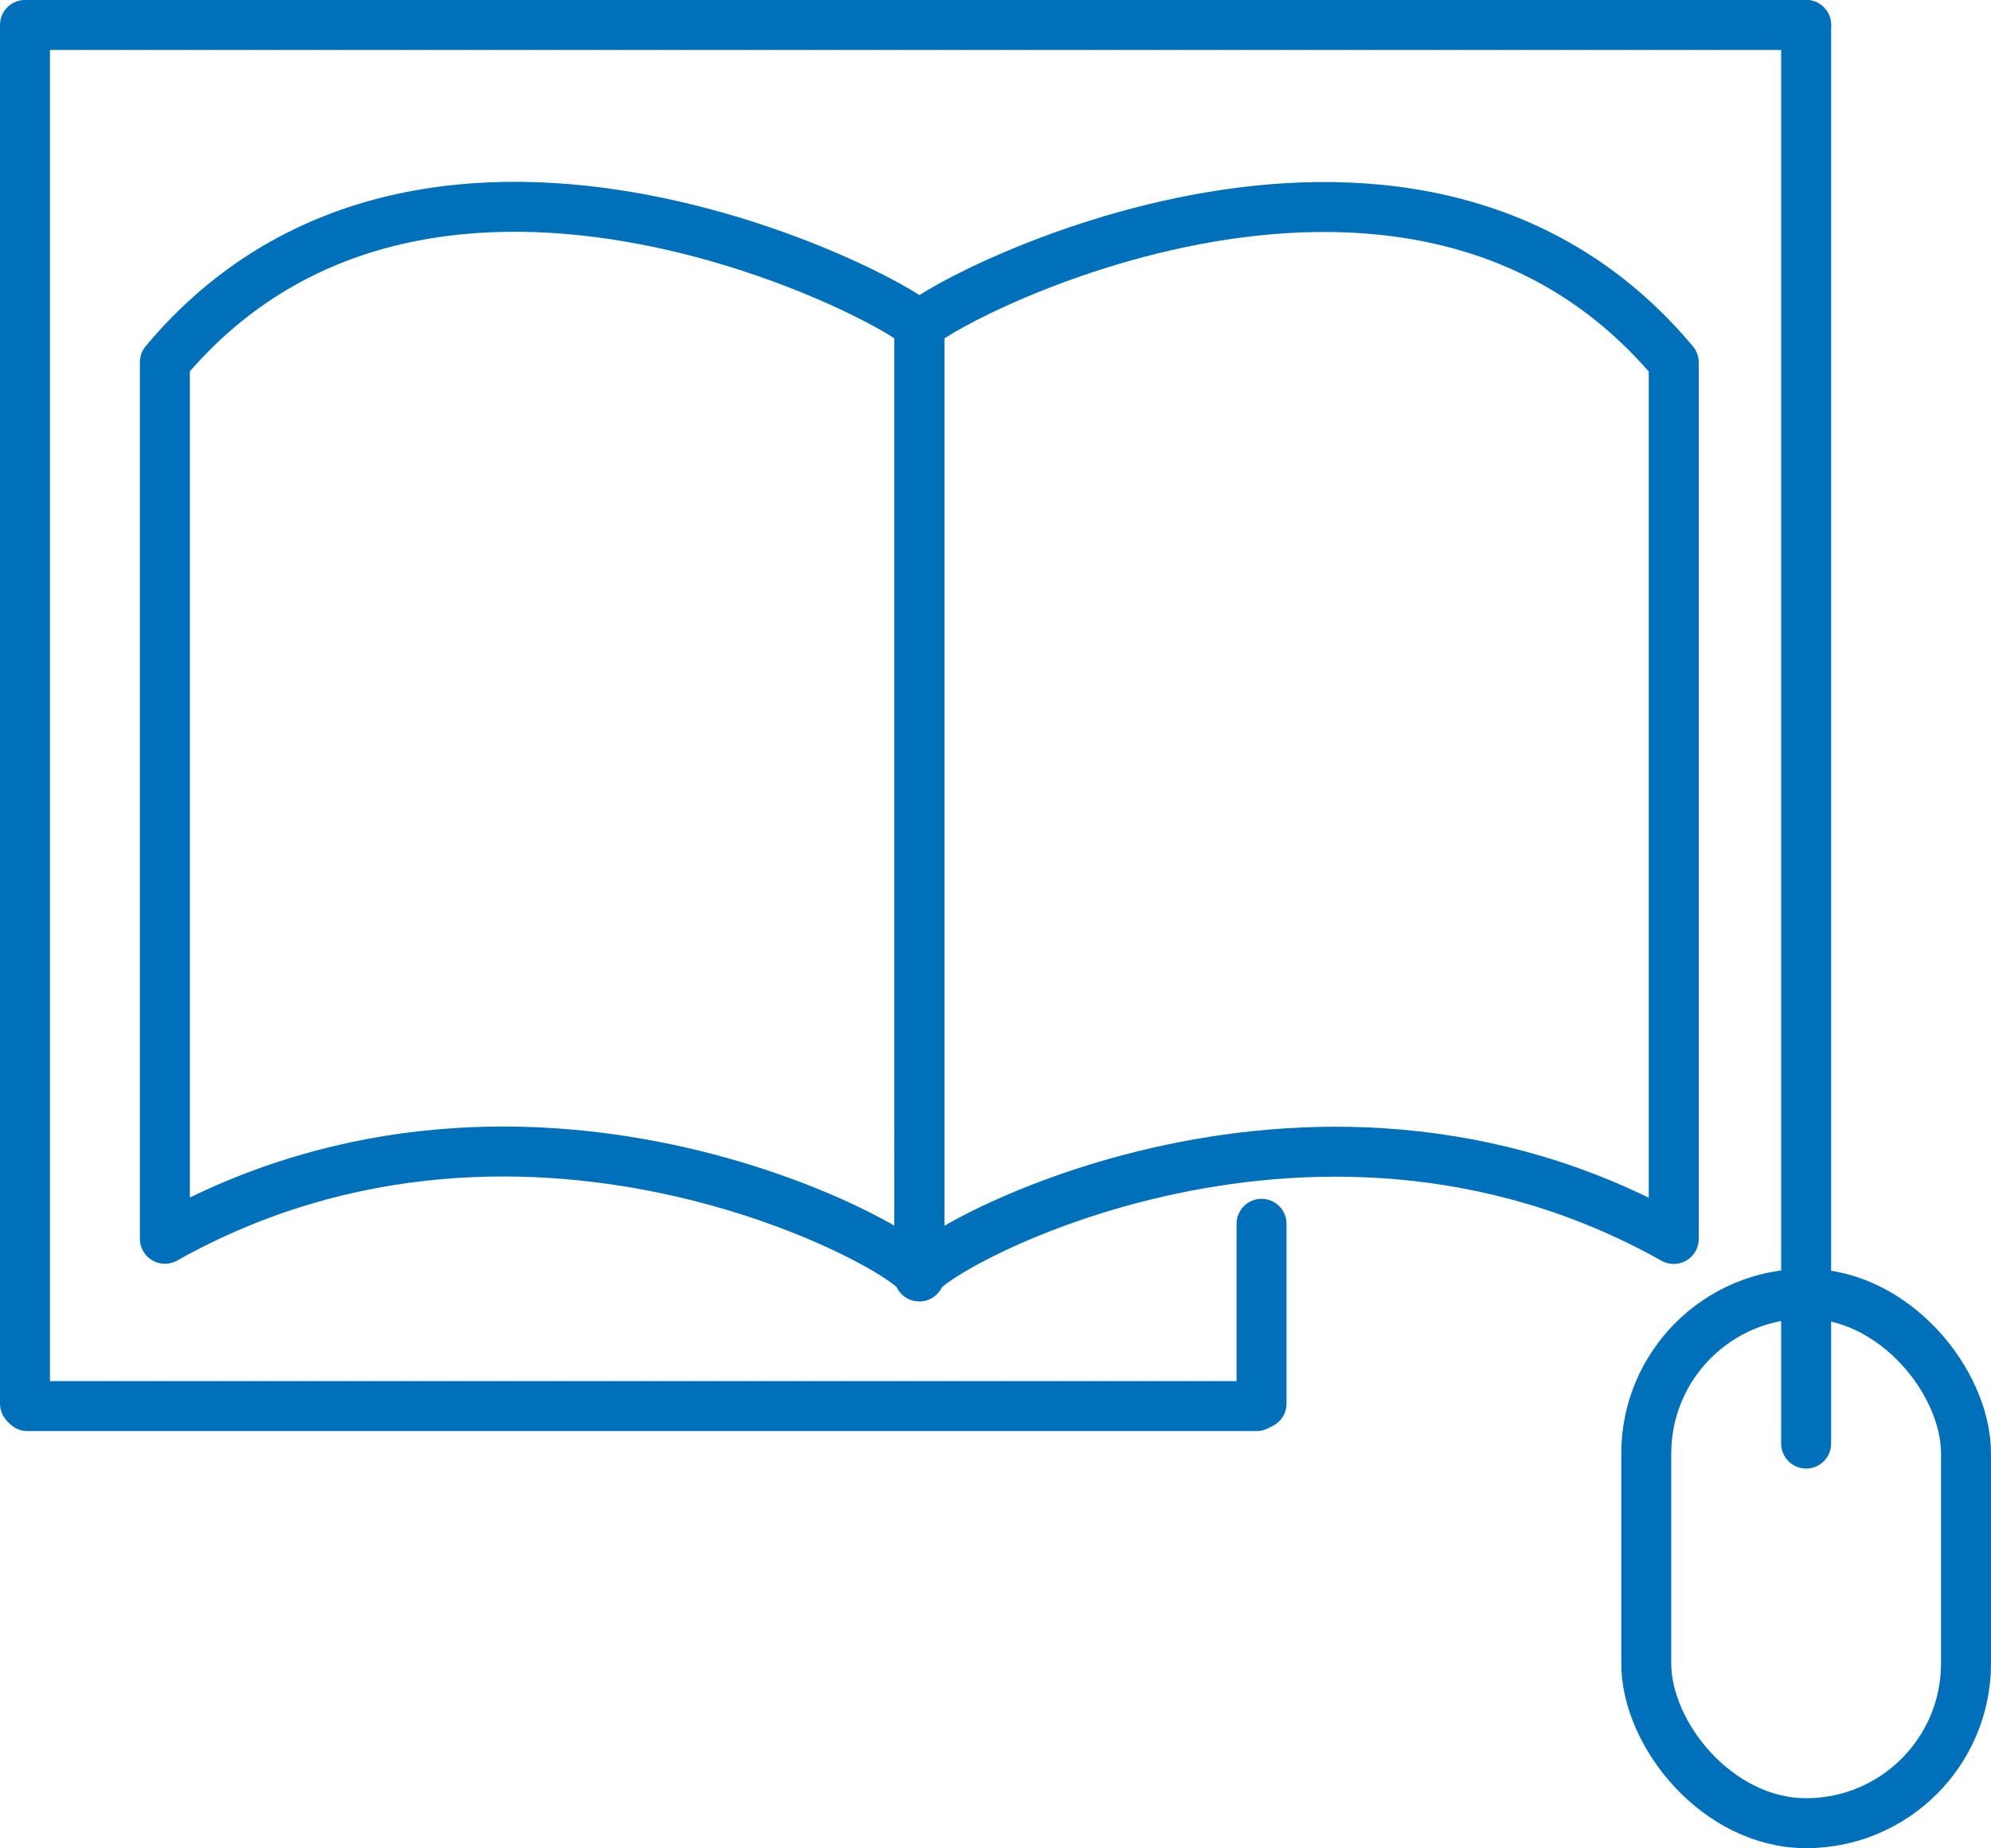
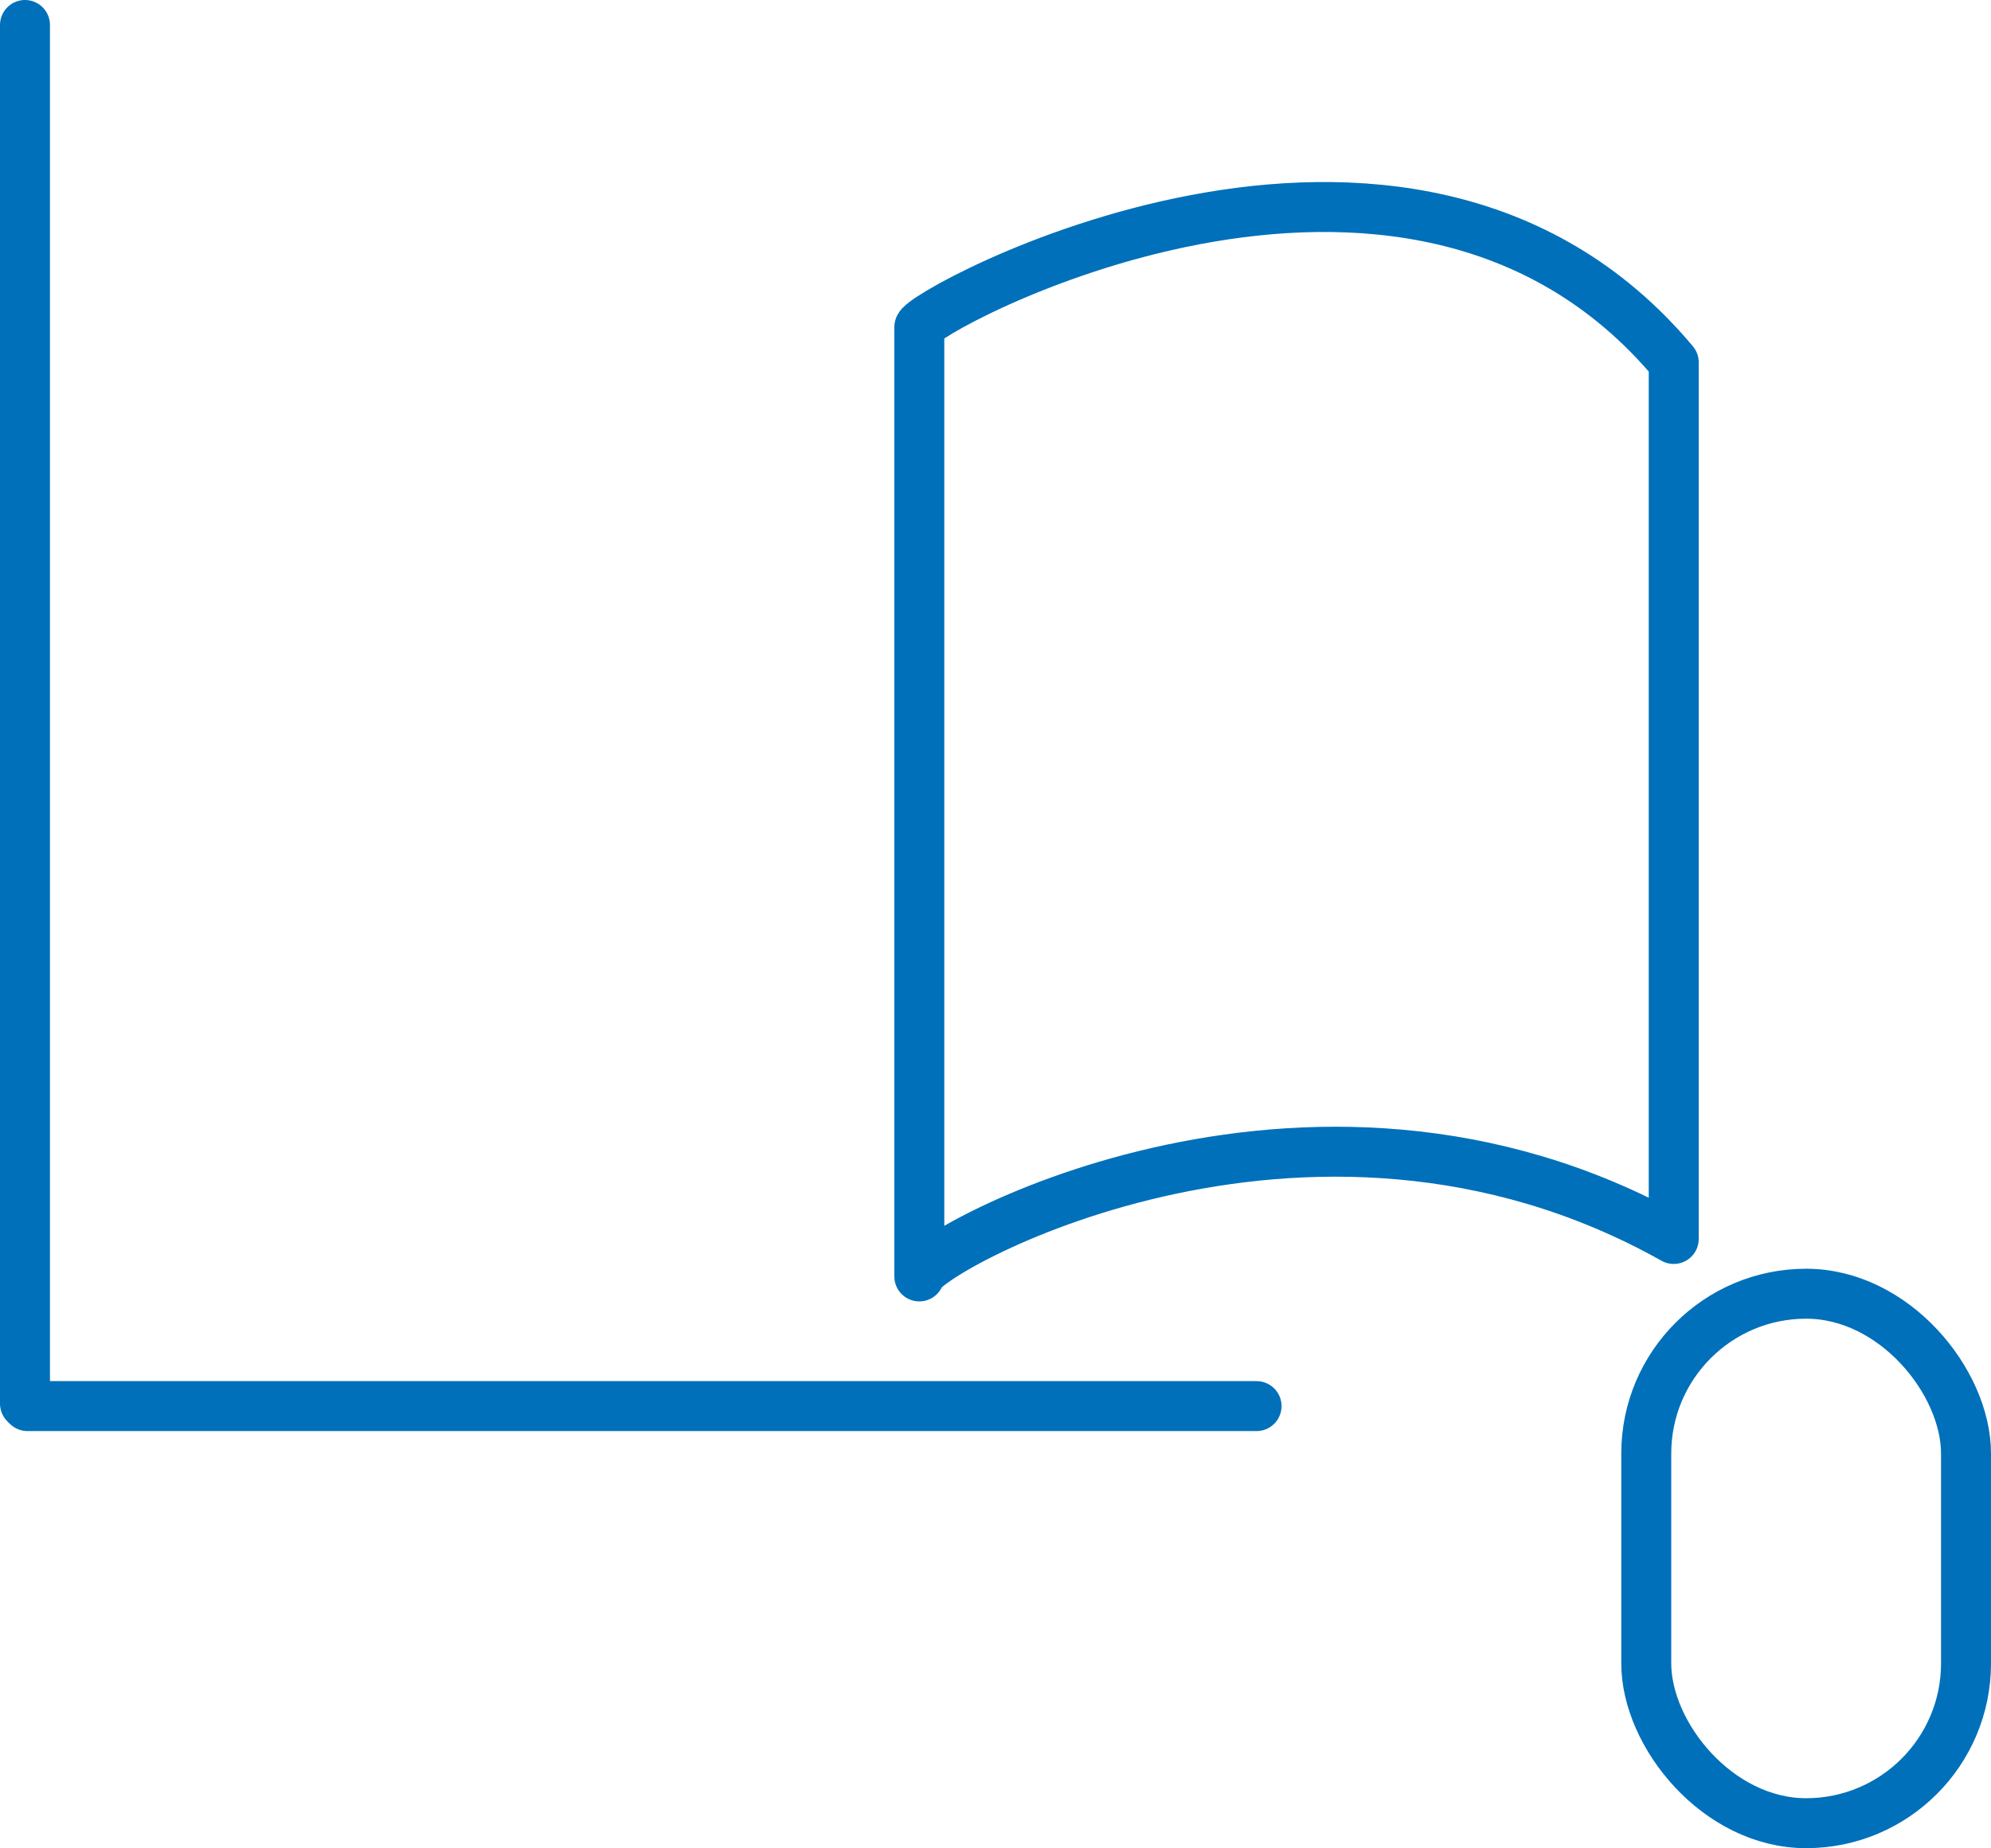
<svg xmlns="http://www.w3.org/2000/svg" id="Ebene_2" data-name="Ebene 2" viewBox="0 0 398.5 370">
  <defs>
    <style>
      .cls-1 {
        fill: none;
        stroke: #0070ba;
        stroke-linecap: round;
        stroke-linejoin: round;
        stroke-width: 10px;
      }
    </style>
  </defs>
  <g id="Icons">
    <g>
      <line class="cls-1" x1="5" y1="5" x2="5" y2="281" />
-       <line class="cls-1" x1="361.5" y1="5" x2="361.5" y2="289" />
-       <line class="cls-1" x1="252.5" y1="245" x2="252.5" y2="281" />
      <line class="cls-1" x1="5.5" y1="281.5" x2="251.5" y2="281.5" />
      <g>
-         <path class="cls-1" d="M33,72.5v175.5c73.94-41.49,151.43,3.41,151,7.5V65.5c.55-2.76-97.39-57.05-151,7Z" />
-         <path class="cls-1" d="M335,72.54v175.5c-73.94-41.49-151.43,3.41-151,7.5V65.54c-.55-2.76,97.39-57.05,151,7Z" />
+         <path class="cls-1" d="M335,72.54v175.5c-73.94-41.49-151.43,3.41-151,7.5V65.54c-.55-2.76,97.39-57.05,151,7" />
      </g>
-       <line class="cls-1" x1="5.5" y1="5" x2="361.5" y2="5" />
      <rect class="cls-1" x="329.5" y="259" width="64" height="106" rx="32" ry="32" />
    </g>
  </g>
</svg>